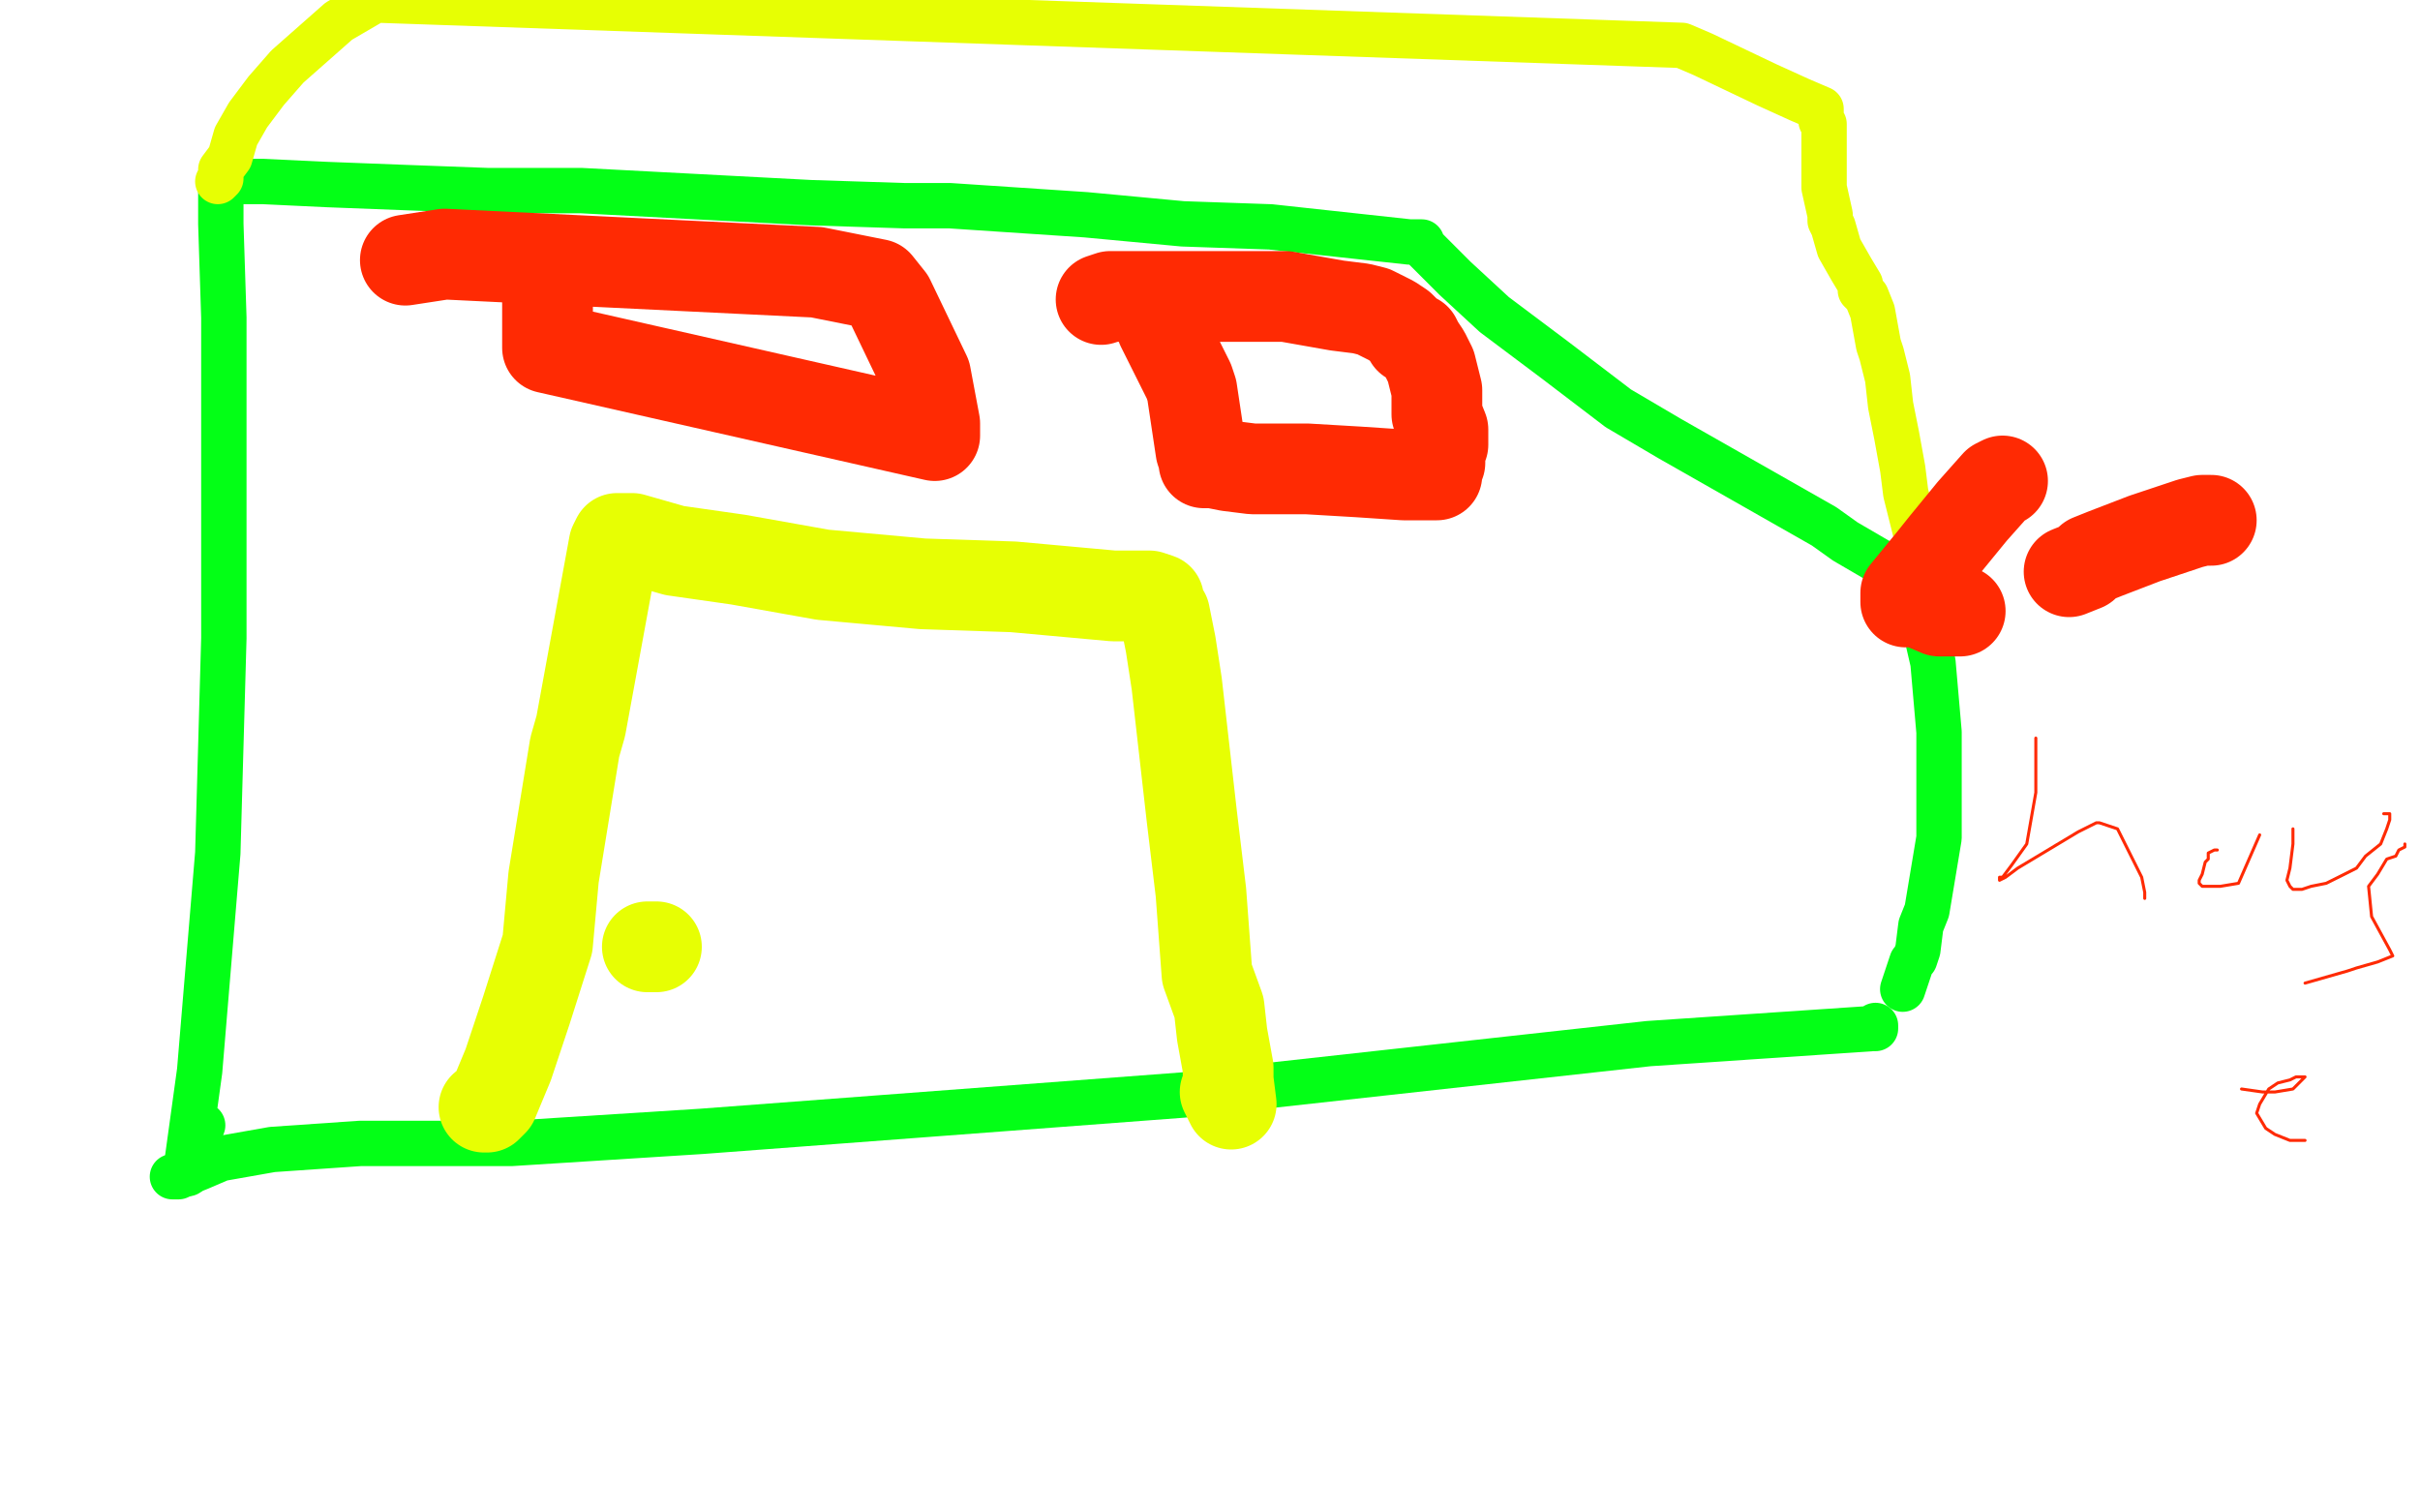
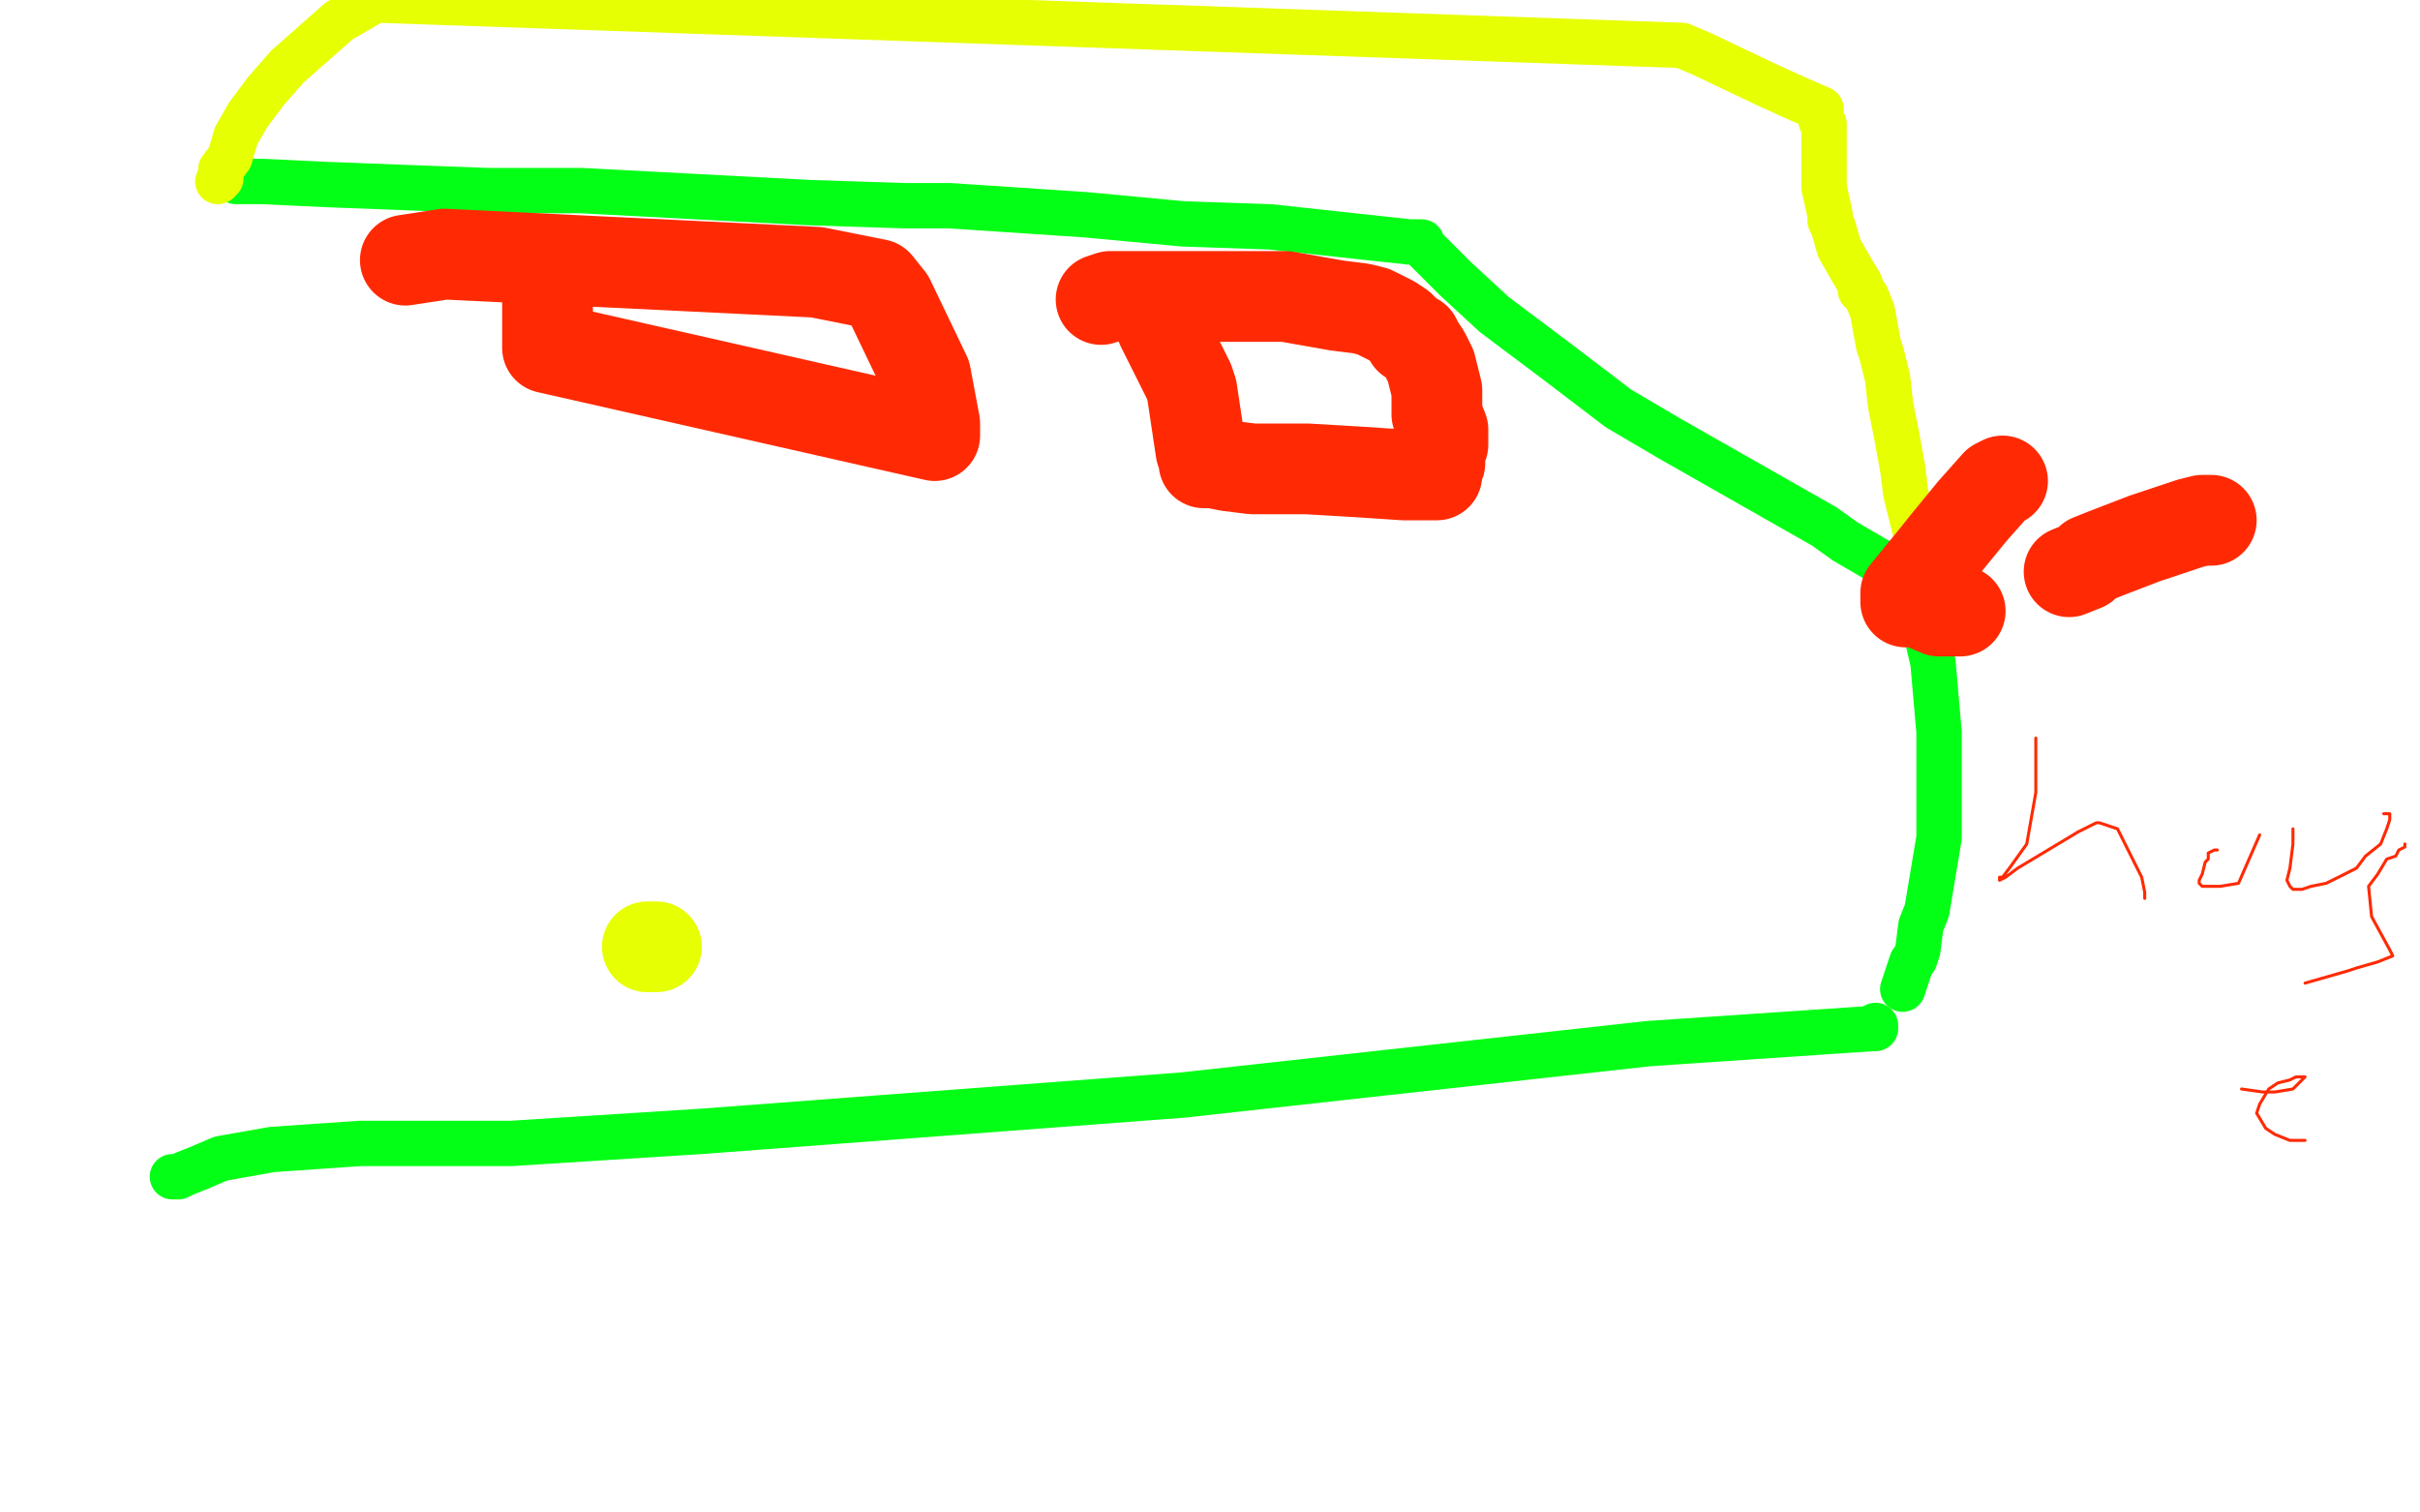
<svg xmlns="http://www.w3.org/2000/svg" width="800" height="500" version="1.1" style="stroke-antialiasing: false">
  <desc>This SVG has been created on https://colorillo.com/</desc>
  <rect x="0" y="0" width="800" height="500" style="fill: rgb(255,255,255); stroke-width:0" />
-   <polyline points="73,63 73,74 73,74 74,105 74,105 74,125 74,125 74,211 74,211 72,282 72,282 66,354 66,354 62,383 62,384 62,386 62,387 62,388 62,386 63,383 67,372" style="fill: none; stroke: #03ff16; stroke-width: 15; stroke-linejoin: round; stroke-linecap: round; stroke-antialiasing: false; stroke-antialias: 0; opacity: 1.0" />
  <polyline points="57,389 59,389 59,389 61,388 61,388 66,386 66,386 73,383 73,383 90,380 90,380 119,378 119,378 169,378 169,378 232,374 391,362 545,345 619,340 620,340 620,339" style="fill: none; stroke: #03ff16; stroke-width: 15; stroke-linejoin: round; stroke-linecap: round; stroke-antialiasing: false; stroke-antialias: 0; opacity: 1.0" />
  <polyline points="78,60 79,60 79,60 81,60 81,60 87,60 87,60 108,61 108,61 134,62 134,62 161,63 161,63 192,63 192,63 268,67 299,68 314,68 359,71 391,74 420,75 466,80 469,80 470,80 470,81 481,92 494,104 514,119 535,135 552,145 603,174 610,179 622,186 629,191 636,206 639,219 641,242 641,268 641,277 637,301 635,306 634,314 633,317 632,318 631,321 629,327" style="fill: none; stroke: #03ff16; stroke-width: 15; stroke-linejoin: round; stroke-linecap: round; stroke-antialiasing: false; stroke-antialias: 0; opacity: 1.0" />
  <polyline points="72,60 73,59 73,59 73,58 73,58 73,56 73,56 76,52 76,52 78,45 78,45 82,38 82,38 88,30 88,30 95,22 95,22 112,7 124,0 556,15 563,18 584,28 595,33 602,36 602,37 602,38 602,40 603,41 603,44 603,48 603,62 605,71 605,73 606,75 608,82 612,89 615,94 615,96 617,98 619,103 621,114 622,117 624,125 625,134 627,144 629,155 630,163 632,171 634,179 638,190 638,191 639,192" style="fill: none; stroke: #e7ff03; stroke-width: 15; stroke-linejoin: round; stroke-linecap: round; stroke-antialiasing: false; stroke-antialias: 0; opacity: 1.0" />
-   <polyline points="160,366 161,366 161,366 163,364 163,364 168,352 168,352 174,334 174,334 181,312 181,312 183,290 183,290 190,247 190,247 192,240 203,180 204,178 205,178 209,178 223,182 244,185 272,190 305,193 335,194 368,197 380,197 383,198 383,200 385,203 387,213 389,226 394,270 397,295 399,322 403,333 404,342 406,353 406,357 407,365 406,363 405,361" style="fill: none; stroke: #e7ff03; stroke-width: 30; stroke-linejoin: round; stroke-linecap: round; stroke-antialiasing: false; stroke-antialias: 0; opacity: 1.0" />
  <polyline points="214,313 215,313 215,313 216,313 216,313 217,313 217,313" style="fill: none; stroke: #e7ff03; stroke-width: 30; stroke-linejoin: round; stroke-linecap: round; stroke-antialiasing: false; stroke-antialias: 0; opacity: 1.0" />
  <polyline points="181,91 181,93 181,93 181,115 181,115 309,144 309,143 309,140 306,124 294,99 290,94 270,90 147,84 134,86" style="fill: none; stroke: #ff2a03; stroke-width: 30; stroke-linejoin: round; stroke-linecap: round; stroke-antialiasing: false; stroke-antialias: 0; opacity: 1.0" />
  <polyline points="384,107 384,108 384,108 387,114 387,114 391,122 391,122 393,126 393,126 394,129 394,129 397,149 398,152 398,153 399,153 401,153 406,154 414,155 432,155 449,156 464,157 474,157 475,157 475,155 475,154 476,153 476,150 476,148 477,147 477,142 475,137 475,133 475,129 474,125 473,121 471,117 469,114 468,112 467,112 466,112 465,110 463,108 460,106 454,103 450,102 442,101 425,98 406,98 387,98 367,98 364,99" style="fill: none; stroke: #ff2a03; stroke-width: 30; stroke-linejoin: round; stroke-linecap: round; stroke-antialiasing: false; stroke-antialias: 0; opacity: 1.0" />
  <polyline points="731,172 729,172 729,172 728,172 728,172 724,173 724,173 709,178 709,178 696,183 696,183 691,185 691,185 689,187 689,187 684,189" style="fill: none; stroke: #ff2a03; stroke-width: 30; stroke-linejoin: round; stroke-linecap: round; stroke-antialiasing: false; stroke-antialias: 0; opacity: 1.0" />
  <polyline points="662,159 660,160 660,160 652,169 652,169 643,180 643,180 639,185 639,185 630,196 630,196 630,197 630,197 630,199 632,199 634,199 641,202 645,202 646,202 647,202 648,202" style="fill: none; stroke: #ff2a03; stroke-width: 30; stroke-linejoin: round; stroke-linecap: round; stroke-antialiasing: false; stroke-antialias: 0; opacity: 1.0" />
  <polyline points="673,244 673,246 673,246 673,250 673,250 673,262 673,262 670,279 670,279 665,286 665,286 662,290 662,290 661,290 661,291 663,290 667,287 687,275 691,273 693,272 694,272 700,274 708,290 709,295 709,297" style="fill: none; stroke: #ff2a03; stroke-width: 1; stroke-linejoin: round; stroke-linecap: round; stroke-antialiasing: false; stroke-antialias: 0; opacity: 1.0" />
  <polyline points="733,281 732,281 732,281 730,282 730,282 730,284 730,284 729,285 729,285 728,289 728,289 727,291 727,291 727,292 727,292 728,293 731,293 734,293 740,292 747,276" style="fill: none; stroke: #ff2a03; stroke-width: 1; stroke-linejoin: round; stroke-linecap: round; stroke-antialiasing: false; stroke-antialias: 0; opacity: 1.0" />
  <polyline points="758,274 758,275 758,275 758,277 758,277 758,279 758,279 757,287 757,287 756,291 756,291 757,293 758,294 761,294 764,293 769,292 773,290 779,287 782,283 787,279 789,274 790,271 790,269 789,269 788,269" style="fill: none; stroke: #ff2a03; stroke-width: 1; stroke-linejoin: round; stroke-linecap: round; stroke-antialiasing: false; stroke-antialias: 0; opacity: 1.0" />
  <polyline points="795,279 795,280 795,280 793,281 793,281 792,283 792,283 789,284 789,284 786,289 786,289 783,293 783,293 784,303 790,314 791,316 786,318 779,320 776,321 769,323 762,325" style="fill: none; stroke: #ff2a03; stroke-width: 1; stroke-linejoin: round; stroke-linecap: round; stroke-antialiasing: false; stroke-antialias: 0; opacity: 1.0" />
  <polyline points="741,360 748,361 748,361 752,361 752,361 758,360 758,360 759,359 759,359 761,357 761,357 762,356 762,356 760,356 760,356 759,356 757,357 753,358 750,360 747,365 746,368 749,373 752,375 757,377 759,377 762,377" style="fill: none; stroke: #ff2a03; stroke-width: 1; stroke-linejoin: round; stroke-linecap: round; stroke-antialiasing: false; stroke-antialias: 0; opacity: 1.0" />
</svg>